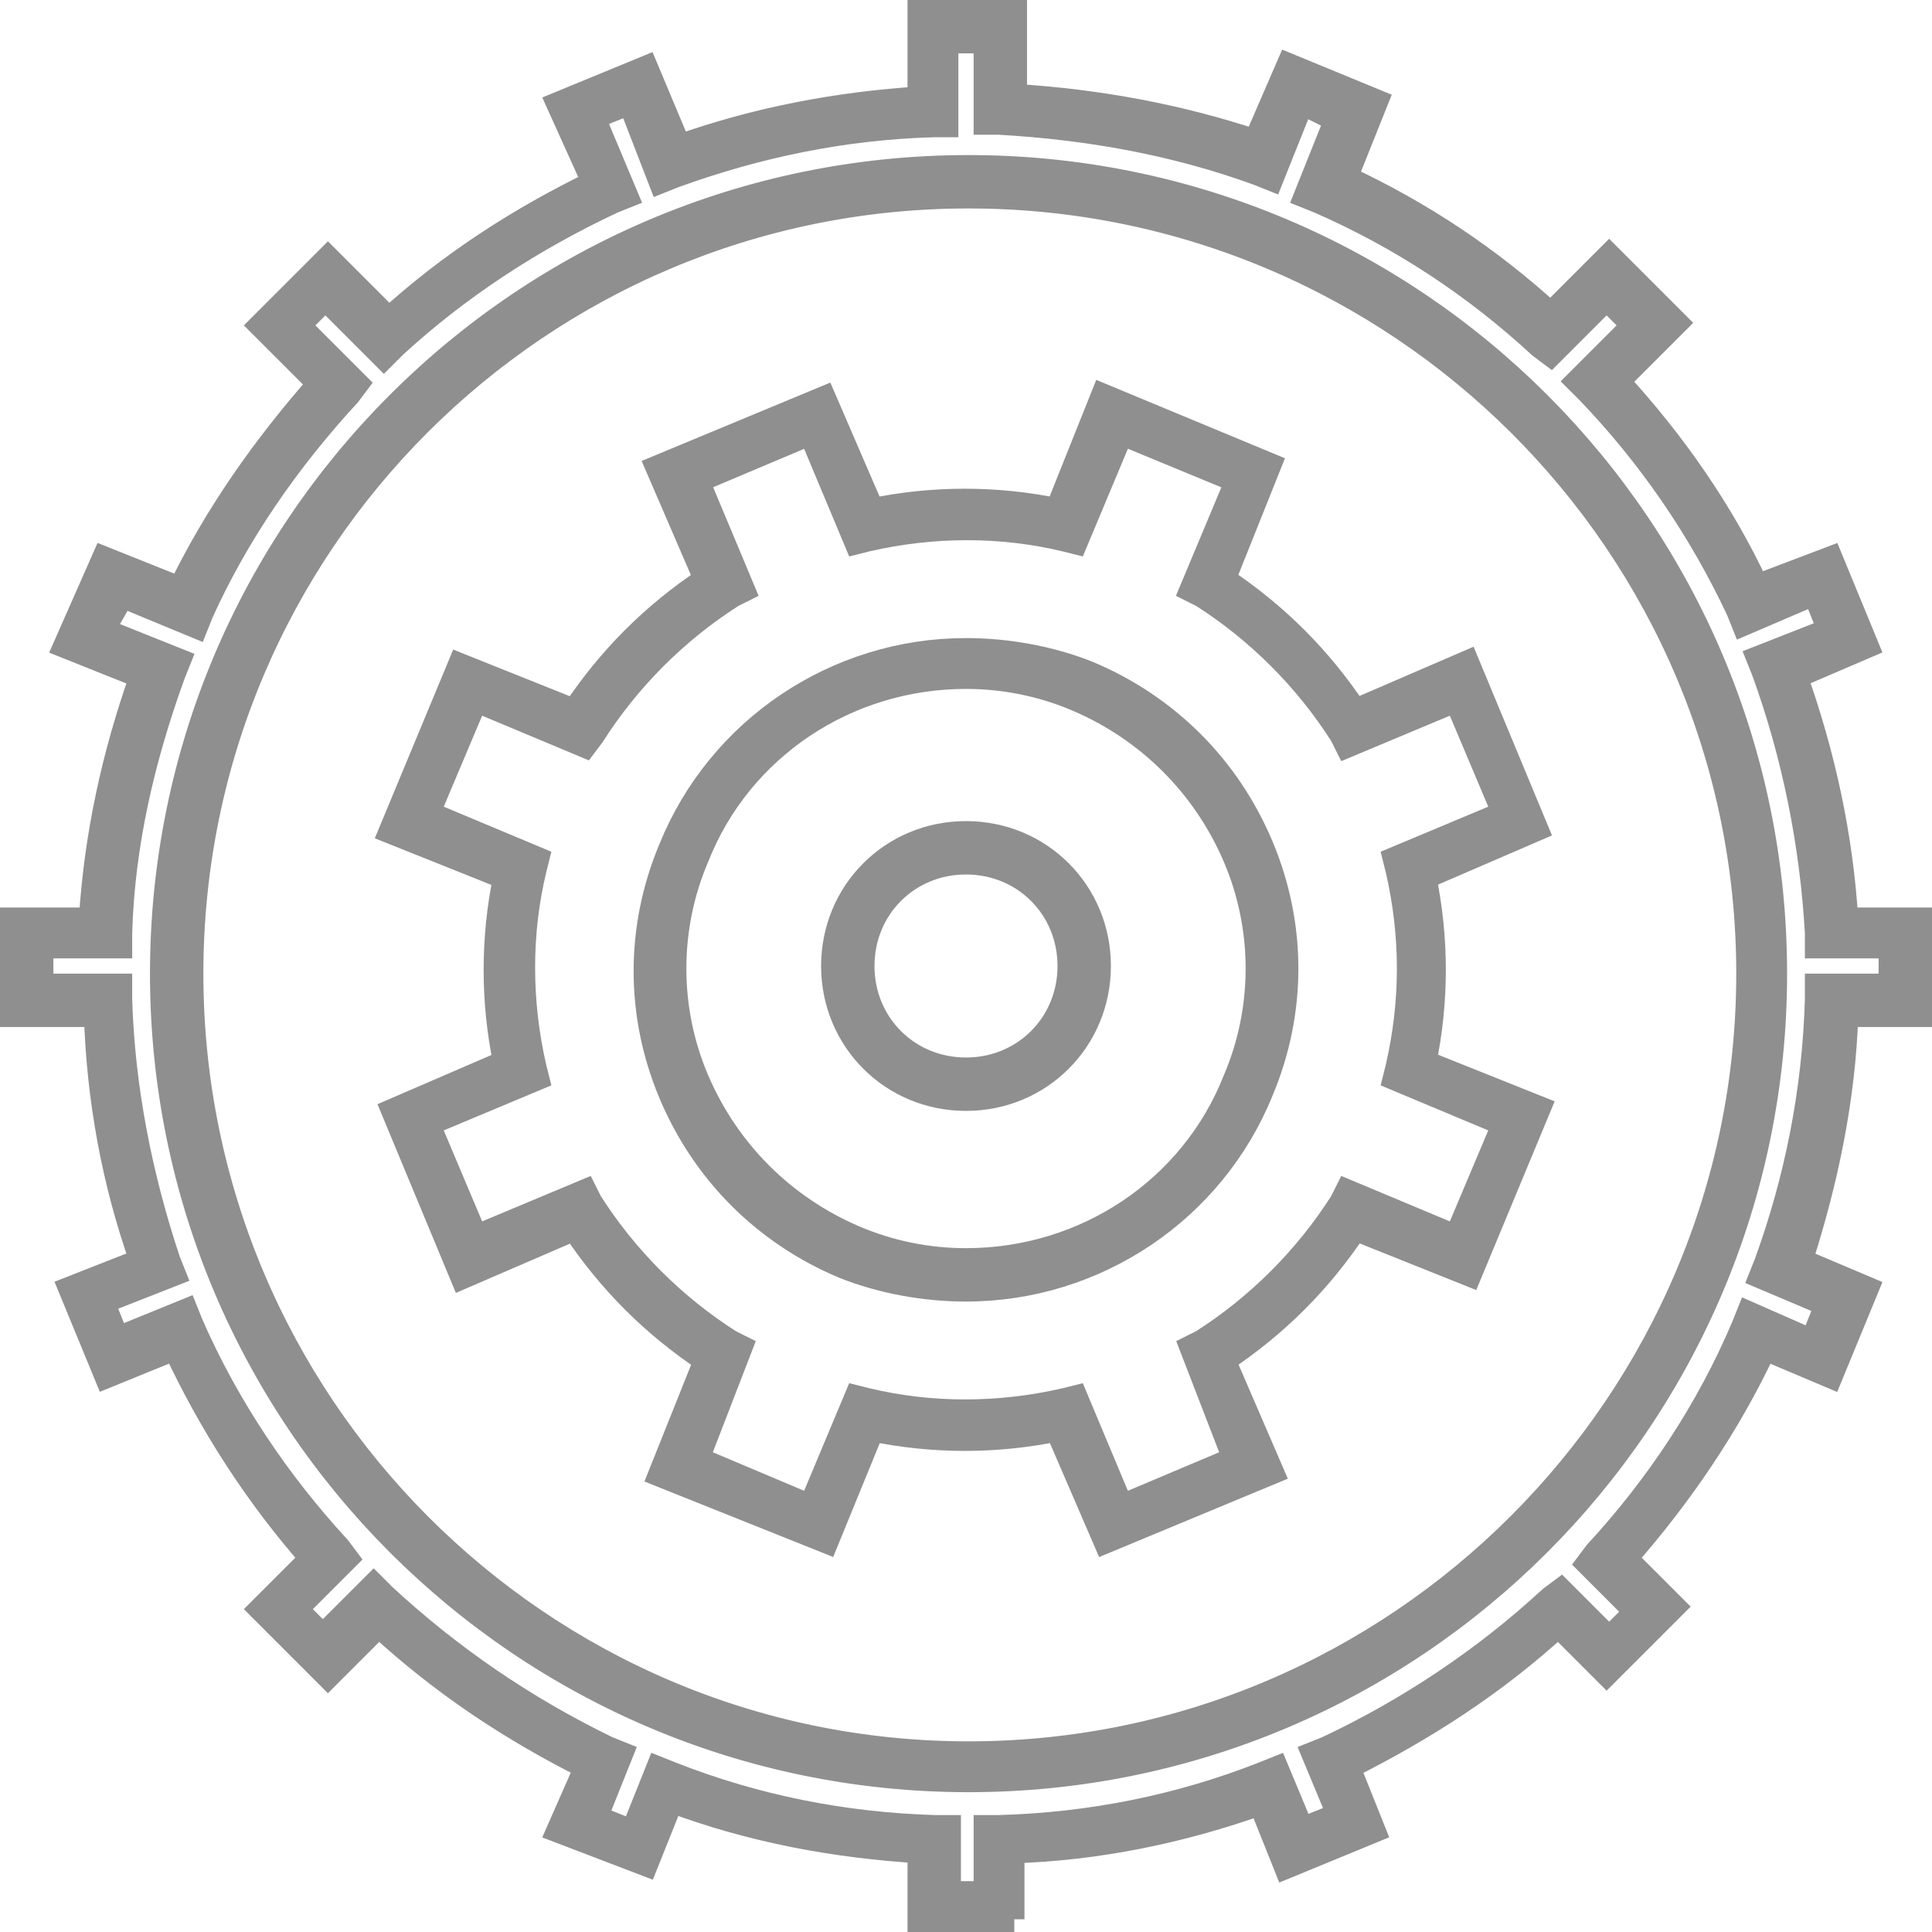
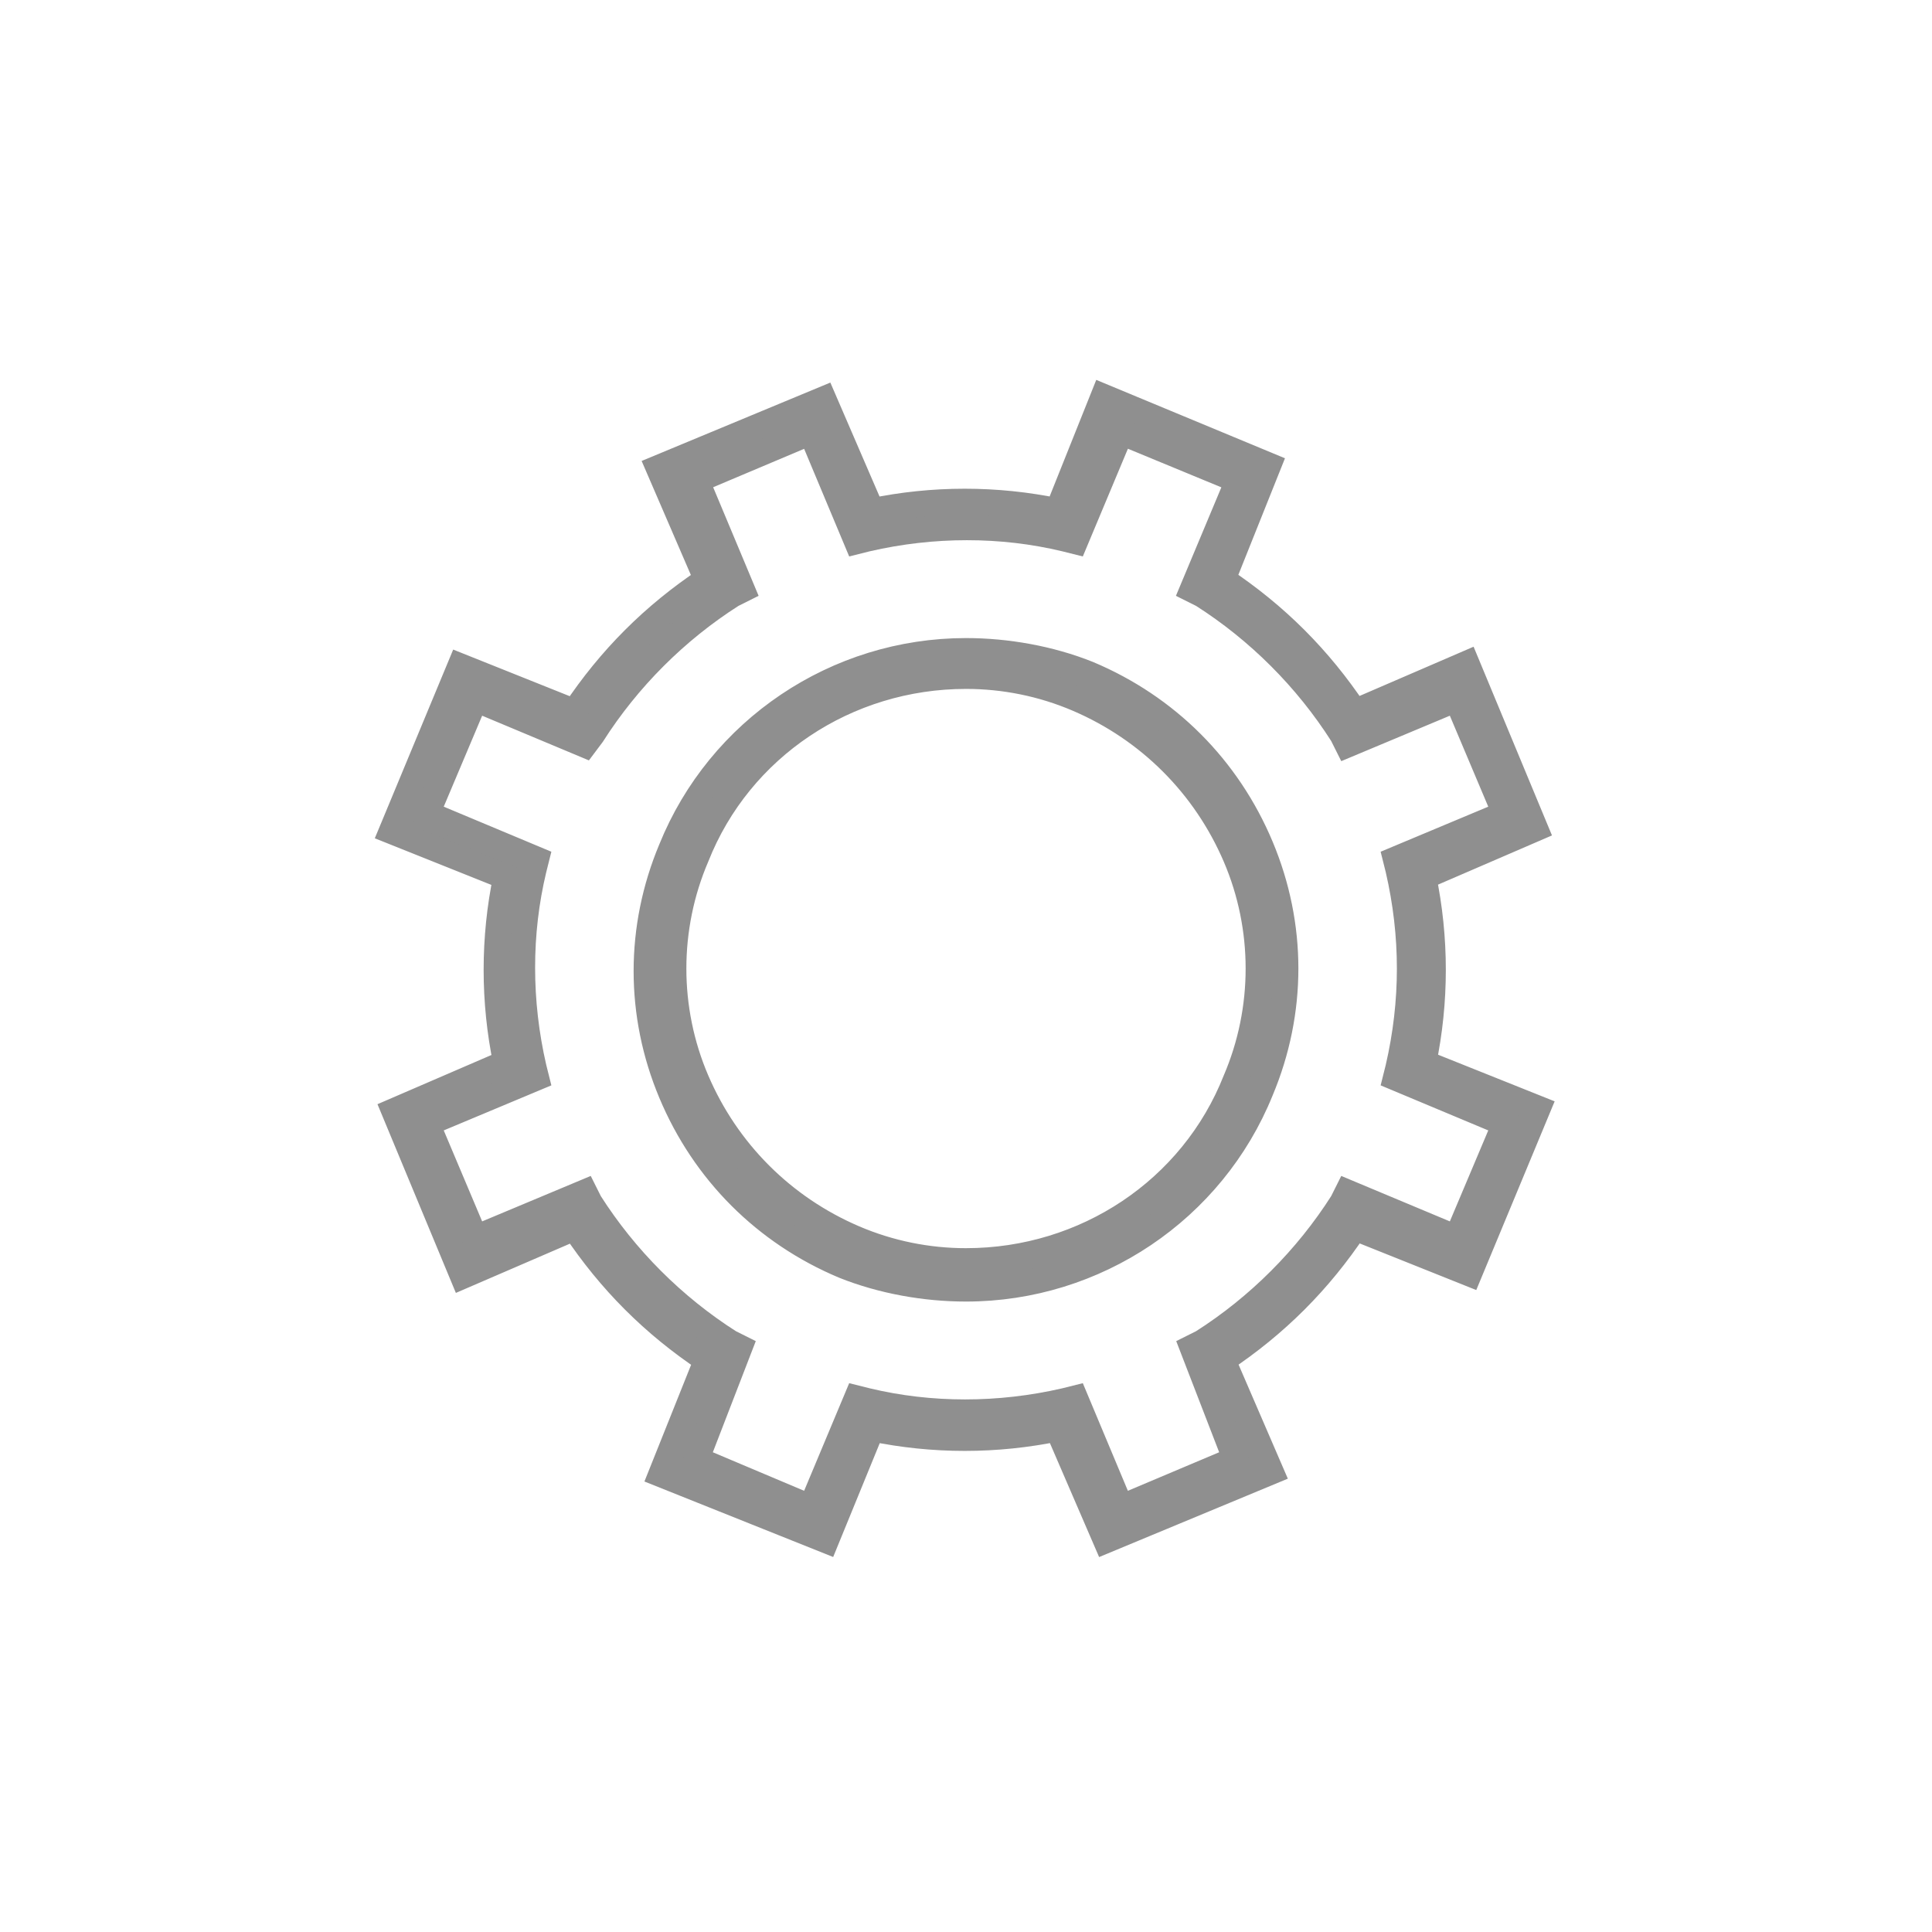
<svg xmlns="http://www.w3.org/2000/svg" version="1.1" id="Слой_1" x="0px" y="0px" viewBox="0 0 76 76" style="enable-background:new 0 0 76 76;" xml:space="preserve">
  <style type="text/css">
	.st0{fill:#8F8F8F;stroke:#8F8F8F;stroke-miterlimit:10;}
	.st1{fill:none;stroke:#8F8F8F;stroke-width:2;stroke-miterlimit:10;}
	.st2{fill:none;stroke:#8F8F8F;stroke-width:3;stroke-miterlimit:10;}
	.st3{fill:none;stroke:#8F8F8F;stroke-miterlimit:10;}
	.st4{fill:none;stroke:#8E8E8E;stroke-miterlimit:10;}
	.st5{fill:#8F8F8F;}
	.st6{fill:none;}
</style>
  <g>
    <g>
      <g>
        <path class="st0" d="M32.5,60.6L26,58l1.8-4.5c-2.1-1.4-3.8-3.1-5.2-5.2l-4.4,1.9l-2.7-6.5l4.4-1.9c-0.5-2.4-0.5-4.9,0-7.3     l-4.5-1.8l2.7-6.5l4.5,1.8c1.4-2.1,3.1-3.8,5.2-5.2l-1.9-4.4l6.5-2.7l1.9,4.4c2.4-0.5,4.9-0.5,7.3,0l1.8-4.5l6.5,2.7l-1.8,4.5     c2.1,1.4,3.8,3.1,5.2,5.2l4.4-1.9l2.7,6.5l-4.4,1.9c0.5,2.4,0.5,4.9,0,7.3l4.5,1.8l-2.7,6.5l-4.5-1.8c-1.4,2.1-3.1,3.8-5.2,5.2     l1.9,4.4l-6.5,2.7l-1.9-4.4c-2.4,0.5-4.9,0.5-7.3,0L32.5,60.6z M27.4,57.4l4.5,1.9l1.8-4.3l0.4,0.1c2.5,0.6,5.2,0.6,7.8,0     l0.4-0.1l1.8,4.3l4.5-1.9L46.9,53l0.4-0.2c2.2-1.4,4.1-3.3,5.5-5.5l0.2-0.4l4.3,1.8l1.9-4.5l-4.3-1.8l0.1-0.4     c0.6-2.6,0.6-5.2,0-7.8l-0.1-0.4l4.3-1.8l-1.9-4.5l-4.3,1.8l-0.2-0.4c-1.4-2.2-3.3-4.1-5.5-5.5l-0.4-0.2l1.8-4.3L44.1,17     l-1.8,4.3l-0.4-0.1c-2.5-0.6-5.2-0.6-7.8,0l-0.4,0.1L31.9,17l-4.5,1.9l1.8,4.3l-0.4,0.2c-2.2,1.4-4.1,3.3-5.5,5.5L23,29.3     l-4.3-1.8l-1.9,4.5l4.3,1.8l-0.1,0.4c-0.6,2.5-0.6,5.2,0,7.8l0.1,0.4l-4.3,1.8l1.9,4.5l4.3-1.8l0.2,0.4c1.4,2.2,3.3,4.1,5.5,5.5     l0.4,0.2L27.4,57.4z M38,50.7c-1.6,0-3.3-0.3-4.8-0.9c-3.1-1.3-5.5-3.7-6.8-6.8c-1.3-3.1-1.3-6.5,0-9.6c1.9-4.7,6.5-7.8,11.6-7.8     c1.6,0,3.3,0.3,4.8,0.9c3.1,1.3,5.5,3.7,6.8,6.8c1.3,3.1,1.3,6.5,0,9.6C47.7,47.6,43.1,50.7,38,50.7z M38,26.6     c-4.7,0-8.9,2.8-10.6,7.1c-1.2,2.8-1.2,6,0,8.8c1.2,2.8,3.4,5,6.2,6.2c1.4,0.6,2.9,0.9,4.4,0.9c4.7,0,8.9-2.8,10.6-7.1     c1.2-2.8,1.2-6,0-8.8c-1.2-2.8-3.4-5-6.2-6.2C41,26.9,39.5,26.6,38,26.6z" />
      </g>
    </g>
    <g>
      <g>
-         <path class="st0" d="M39.9,75.5h-3.7v-2.7c-3.3-0.2-6.6-0.8-9.8-2l-1,2.5L22,72l1.1-2.5c-3-1.5-5.7-3.3-8.2-5.6l-2,2l-2.6-2.6     l2-2c-2.2-2.5-4-5.3-5.4-8.3l-2.7,1.1l-1.4-3.4l2.8-1.1c-1.1-3.1-1.7-6.4-1.8-9.7H0.5v-3.7h3.1c0.2-3.3,0.9-6.5,2-9.6l-3-1.2     L4.1,22l3,1.2c1.4-2.9,3.3-5.6,5.5-8.1l-2.3-2.3l2.6-2.6l2.4,2.4c2.4-2.2,5.2-4,8.1-5.4L22,4.1l3.4-1.4l1.3,3.1     c3.1-1.1,6.3-1.7,9.5-1.9V0.5h3.7v3.3c3.3,0.2,6.5,0.8,9.5,1.8l1.3-3l3.4,1.4l-1.2,3c3,1.4,5.7,3.2,8.1,5.4l2.3-2.3l2.6,2.6     L63.6,15c2.2,2.4,4.1,5.1,5.5,8.1L72,22l1.4,3.4l-2.8,1.2c1.1,3.1,1.8,6.3,2,9.6h2.9v3.7h-2.9c-0.1,3.3-0.8,6.6-1.8,9.7l2.6,1.1     L72,54.1L69.4,53c-1.4,3-3.3,5.8-5.5,8.3l1.9,1.9l-2.6,2.6l-1.9-1.9c-2.5,2.3-5.3,4.1-8.3,5.6l1,2.5l-3.4,1.4l-1-2.5     c-3.1,1.1-6.4,1.8-9.8,1.9V75.5z M37.2,74.5h1.6v-2.6l0.5,0c3.6-0.1,7.1-0.8,10.4-2.1l0.5-0.2l1,2.4l1.5-0.6l-1-2.4l0.5-0.2     c3.2-1.5,6.2-3.5,8.8-5.9l0.4-0.3l1.9,1.9l1.1-1.1l-1.9-1.9l0.3-0.4c2.4-2.6,4.4-5.6,5.8-8.9l0.2-0.5l2.5,1.1l0.6-1.5l-2.6-1.1     l0.2-0.5c1.2-3.3,1.9-6.8,2-10.4l0-0.5h2.9v-1.6h-2.9l0-0.5c-0.2-3.5-0.9-7-2.1-10.3l-0.2-0.5l2.8-1.1l-0.6-1.5l-2.8,1.2L68.4,24     c-1.5-3.2-3.5-6.1-5.9-8.6L62.1,15l2.2-2.2l-1.1-1.1L61,13.9l-0.4-0.3c-2.6-2.4-5.5-4.3-8.7-5.7l-0.5-0.2l1.2-3L51.2,4L50,7     l-0.5-0.2c-3.3-1.2-6.7-1.8-10.2-2l-0.5,0V1.6h-1.6v3.3l-0.5,0c-3.5,0.1-6.9,0.8-10.2,2l-0.5,0.2L24.8,4l-1.5,0.6l1.3,3.1     l-0.5,0.2c-3.2,1.5-6.1,3.4-8.6,5.7L15.1,14l-2.3-2.3l-1.1,1.1l2.3,2.3l-0.3,0.4c-2.4,2.6-4.4,5.5-5.8,8.6l-0.2,0.5l-2.9-1.2     L4,24.8L7,26l-0.2,0.5c-1.2,3.3-2,6.7-2.1,10.2l0,0.5H1.6v1.6h3.1l0,0.5c0.1,3.5,0.8,7,1.9,10.3l0.2,0.5L4,51.2l0.6,1.5l2.7-1.1     l0.2,0.5c1.4,3.2,3.4,6.2,5.8,8.8l0.3,0.4l-2,2l1.1,1.1l2-2l0.4,0.4c2.6,2.4,5.5,4.4,8.8,6l0.5,0.2l-1,2.5l1.5,0.6l1-2.5l0.5,0.2     c3.3,1.3,6.8,2,10.4,2.1l0.5,0V74.5z M38.1,70C20.6,70,6.4,55.8,6.4,38.3S20.6,6.6,38.1,6.6c17.5,0,31.7,14.2,31.7,31.7     S55.6,70,38.1,70z M38.1,7.7C21.2,7.7,7.5,21.4,7.5,38.3C7.5,55.2,21.2,69,38.1,69C55,69,68.8,55.2,68.8,38.3     C68.8,21.4,55,7.7,38.1,7.7z" />
-       </g>
+         </g>
    </g>
    <g>
-       <path class="st0" d="M38,43.2c-2.9,0-5.2-2.3-5.2-5.2c0-2.9,2.3-5.2,5.2-5.2c2.9,0,5.2,2.3,5.2,5.2C43.2,40.9,40.9,43.2,38,43.2z     M38,33.9c-2.3,0-4.1,1.8-4.1,4.1c0,2.3,1.8,4.1,4.1,4.1c2.3,0,4.1-1.8,4.1-4.1C42.1,35.7,40.3,33.9,38,33.9z" />
-     </g>
+       </g>
  </g>
</svg>